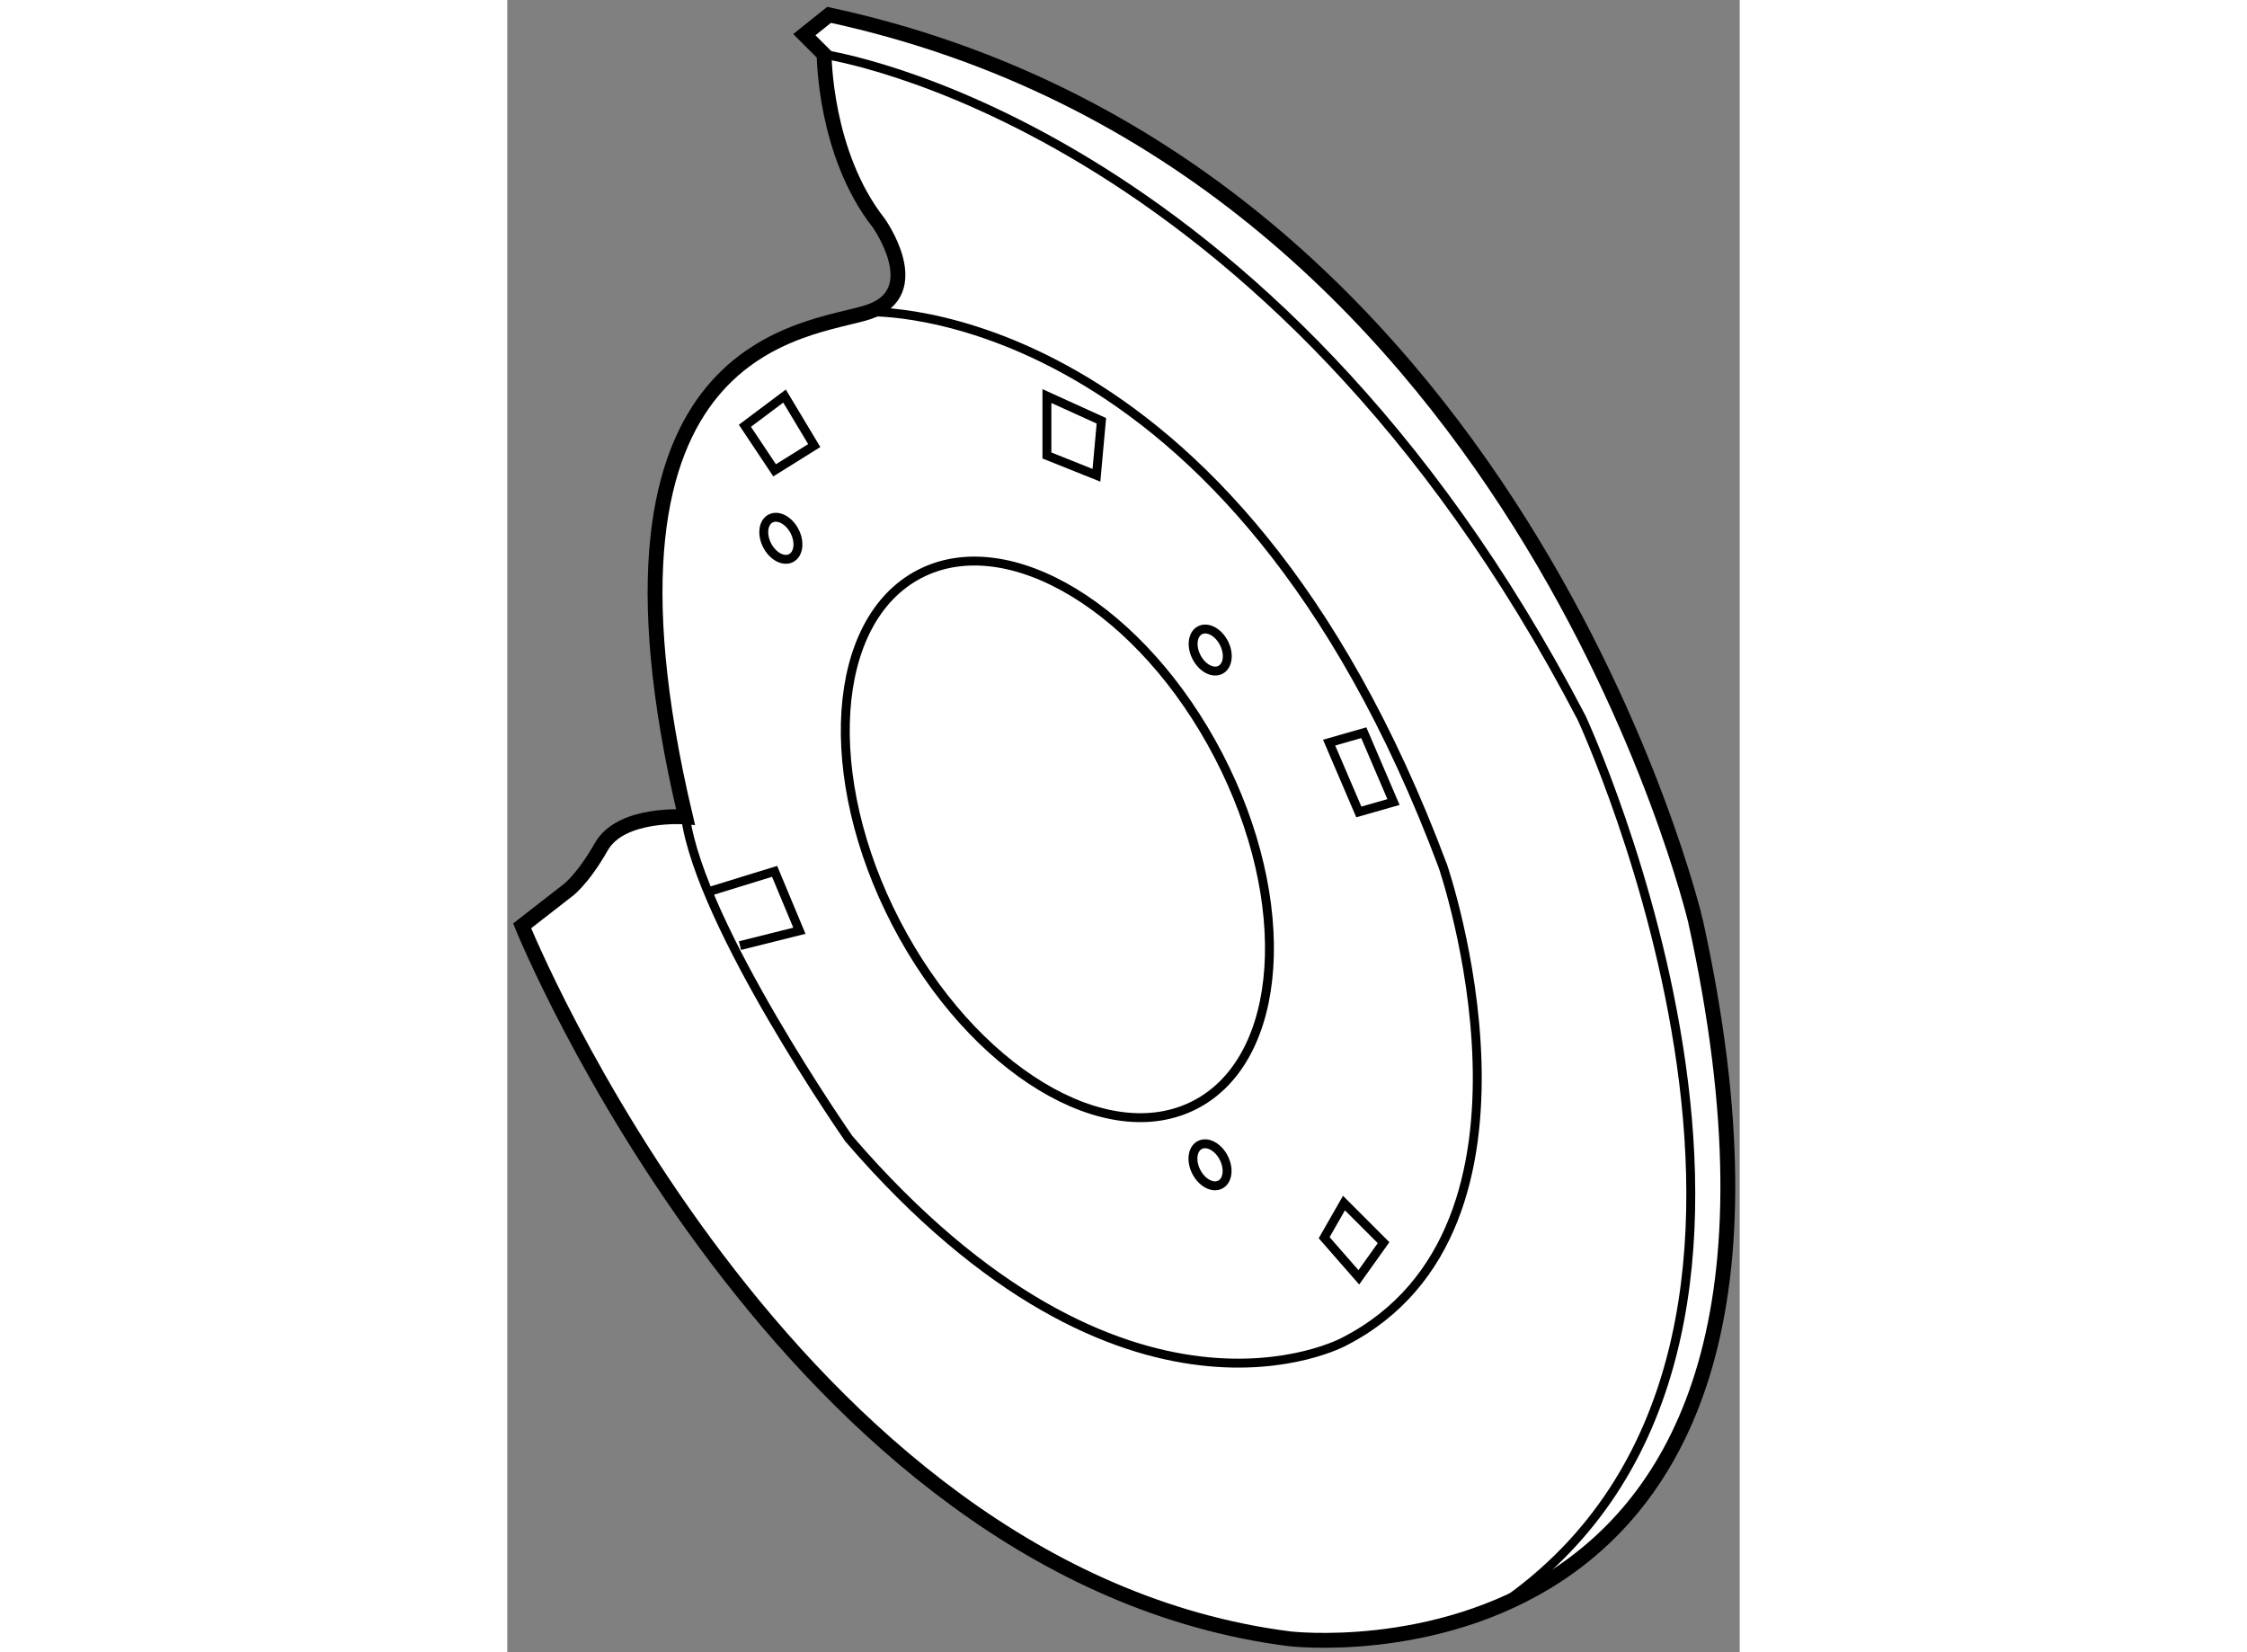
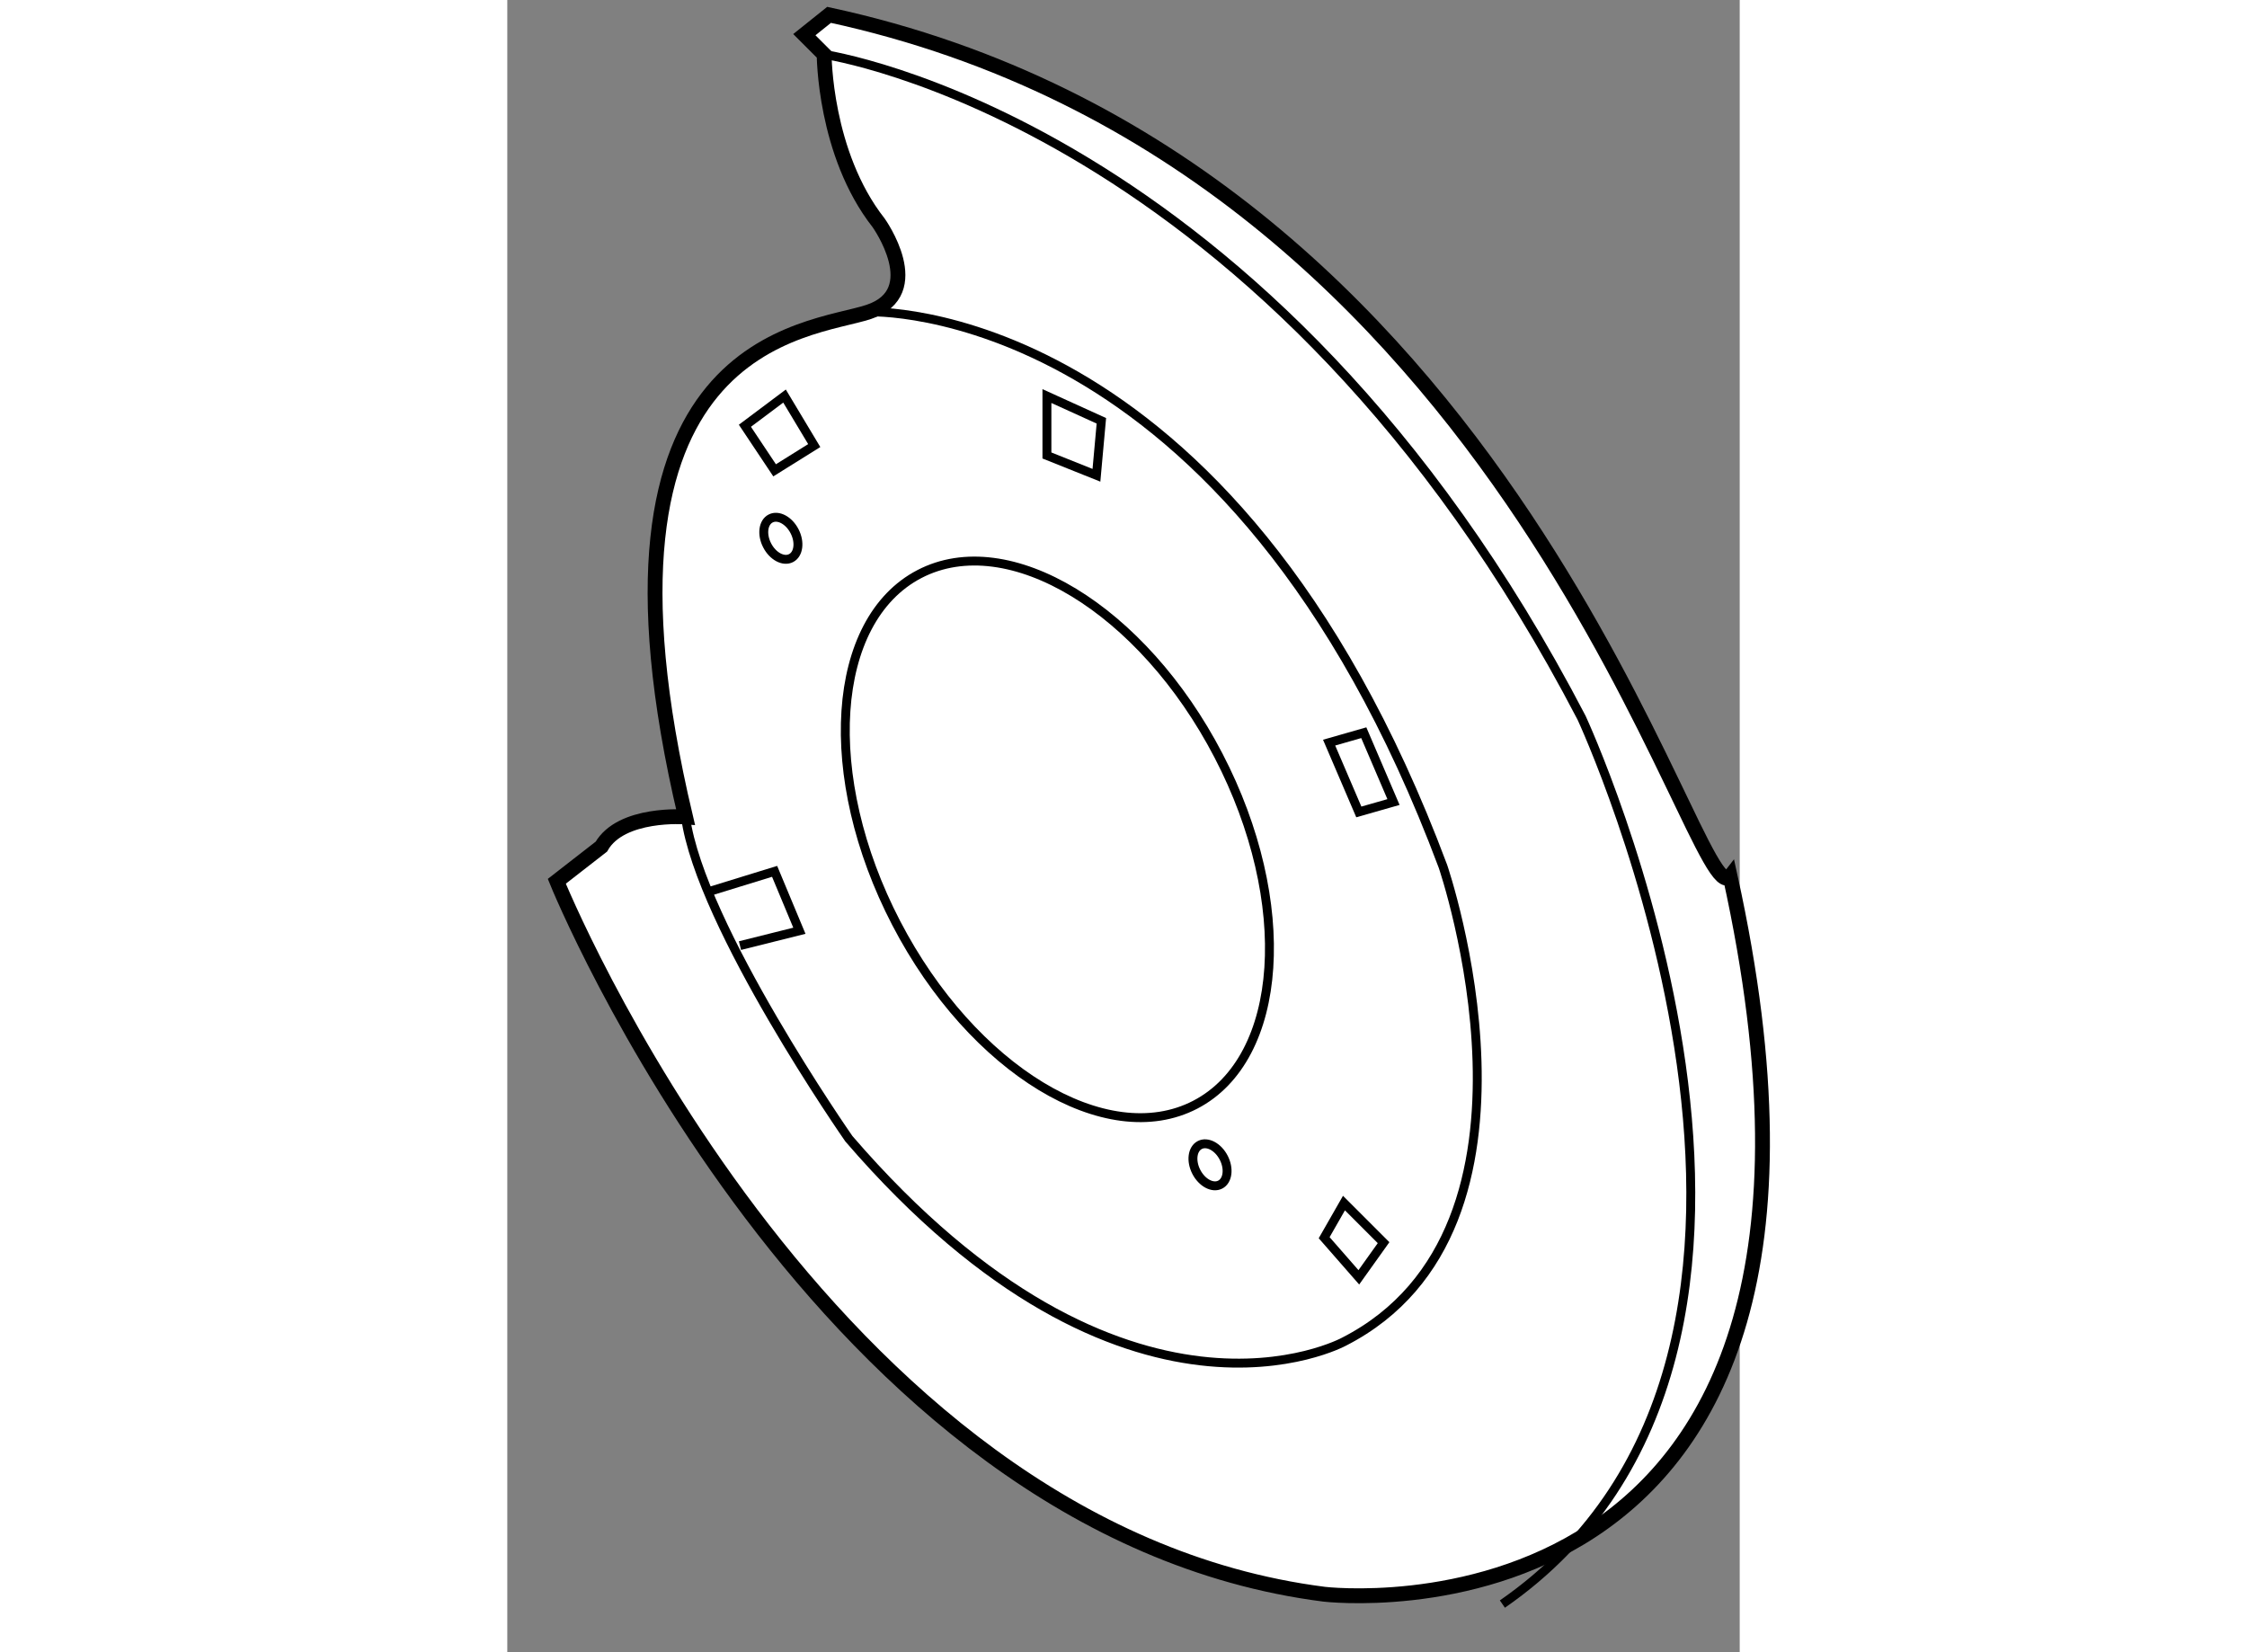
<svg xmlns="http://www.w3.org/2000/svg" version="1.1" x="0px" y="0px" width="244.8px" height="180px" viewBox="107.669 16.989 41.488 55.62" enable-background="new 0 0 244.8 180" xml:space="preserve">
  <rect x="107.669" y="16.989" width="41.488" height="55.62" fill="#808080" stroke="none" />
  <g>
-     <path fill="#FFFFFF" stroke="#000000" stroke-width="0.5" d="M118.502,17.489l-0.833,0.667l0.667,0.667c0,0,0,3.334,1.833,5.667     c0,0,1.667,2.333-0.333,3s-10,0.833-6.167,17c0,0-2.167-0.167-2.833,1s-1.167,1.5-1.167,1.5l-1.5,1.167     c0,0,8.833,21.833,25.833,24c0,0,19.5,2.334,13.666-24.167C147.668,47.989,141.669,22.489,118.502,17.489z" />
+     <path fill="#FFFFFF" stroke="#000000" stroke-width="0.5" d="M118.502,17.489l-0.833,0.667l0.667,0.667c0,0,0,3.334,1.833,5.667     c0,0,1.667,2.333-0.333,3s-10,0.833-6.167,17c0,0-2.167-0.167-2.833,1l-1.5,1.167     c0,0,8.833,21.833,25.833,24c0,0,19.5,2.334,13.666-24.167C147.668,47.989,141.669,22.489,118.502,17.489z" />
    <path fill="none" stroke="#000000" stroke-width="0.3" d="M118.335,18.822c0,0,15,2.167,25.5,22.333     c0,0,9.833,21.167-2.667,29.833" />
    <path fill="none" stroke="#000000" stroke-width="0.3" d="M119.835,27.489c0,0,12.167-0.5,19.333,18.667     c0,0,4.167,12.167-3.333,16c0,0-7.333,4-16.667-6.833c0,0-5-7.167-5.5-10.833" />
    <ellipse transform="matrix(0.887 -0.461 0.461 0.887 -6.621 63.336)" fill="none" stroke="#000000" stroke-width="0.3" cx="126.23" cy="45.21" rx="6.116" ry="10.07" />
    <ellipse transform="matrix(0.889 -0.458 0.458 0.889 -3.14 57.376)" fill="none" stroke="#000000" stroke-width="0.3" cx="116.884" cy="35.171" rx="0.519" ry="0.75" />
-     <ellipse transform="matrix(0.889 -0.457 0.457 0.889 -3.216 64.388)" fill="none" stroke="#000000" stroke-width="0.3" cx="131.383" cy="38.837" rx="0.519" ry="0.75" />
    <ellipse transform="matrix(0.889 -0.457 0.457 0.889 -11.144 66.307)" fill="none" stroke="#000000" stroke-width="0.3" cx="131.383" cy="56.171" rx="0.519" ry="0.75" />
    <polyline fill="none" stroke="#000000" stroke-width="0.3" points="114.502,46.989 116.668,46.322 117.502,48.322 115.502,48.822        " />
    <polygon fill="none" stroke="#000000" stroke-width="0.3" points="115.668,31.322 116.668,32.822 118.002,31.989 117.002,30.322        " />
    <polygon fill="none" stroke="#000000" stroke-width="0.3" points="125.835,30.322 125.835,32.322 127.502,32.989 127.668,31.155        " />
    <polygon fill="none" stroke="#000000" stroke-width="0.3" points="135.335,41.989 136.335,44.322 137.502,43.989 136.502,41.655        " />
    <polygon fill="none" stroke="#000000" stroke-width="0.3" points="135.835,57.489 137.168,58.822 136.335,59.989 135.168,58.655        " />
  </g>
</svg>